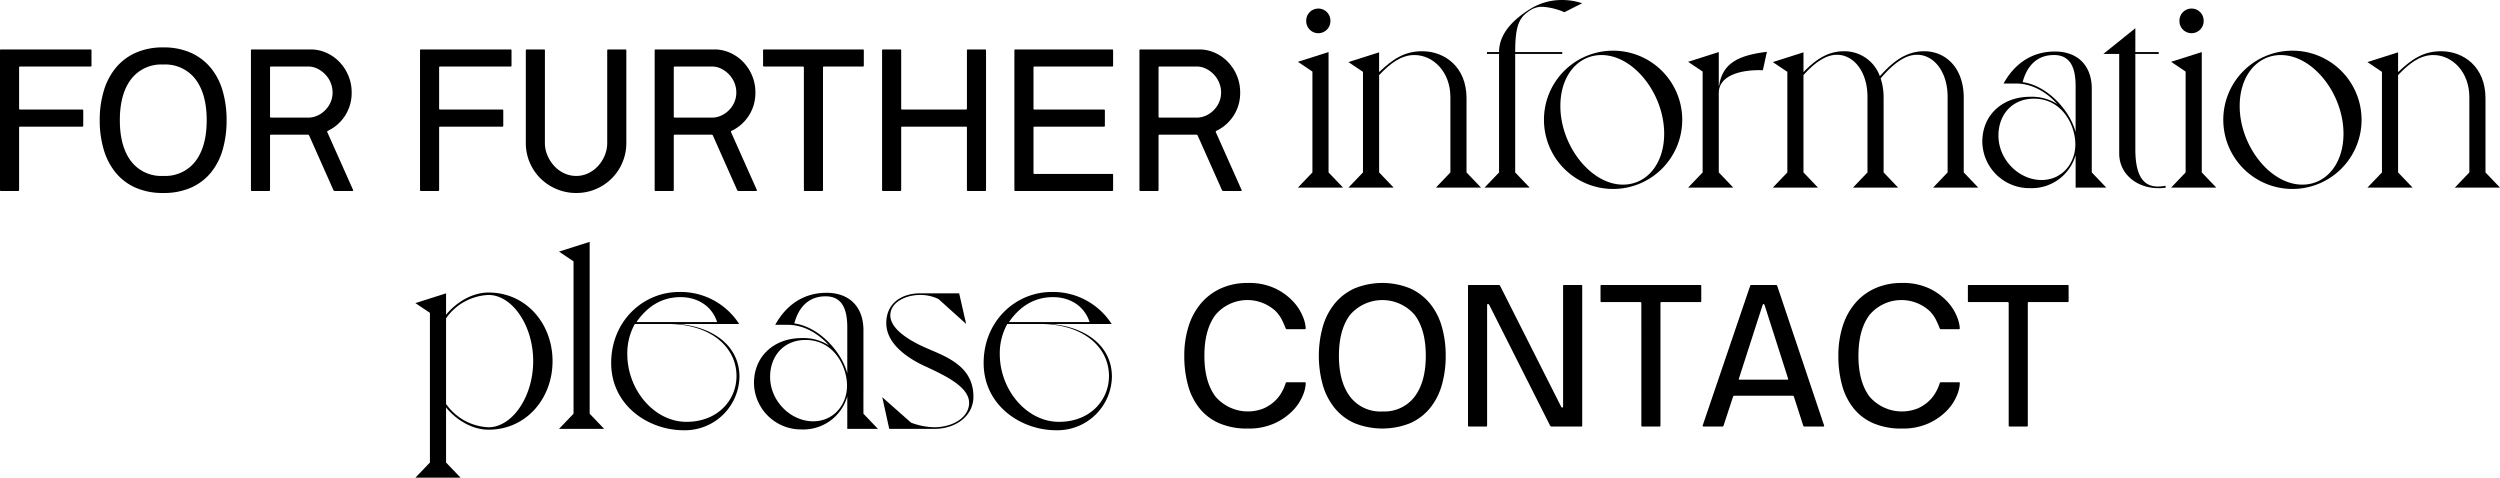
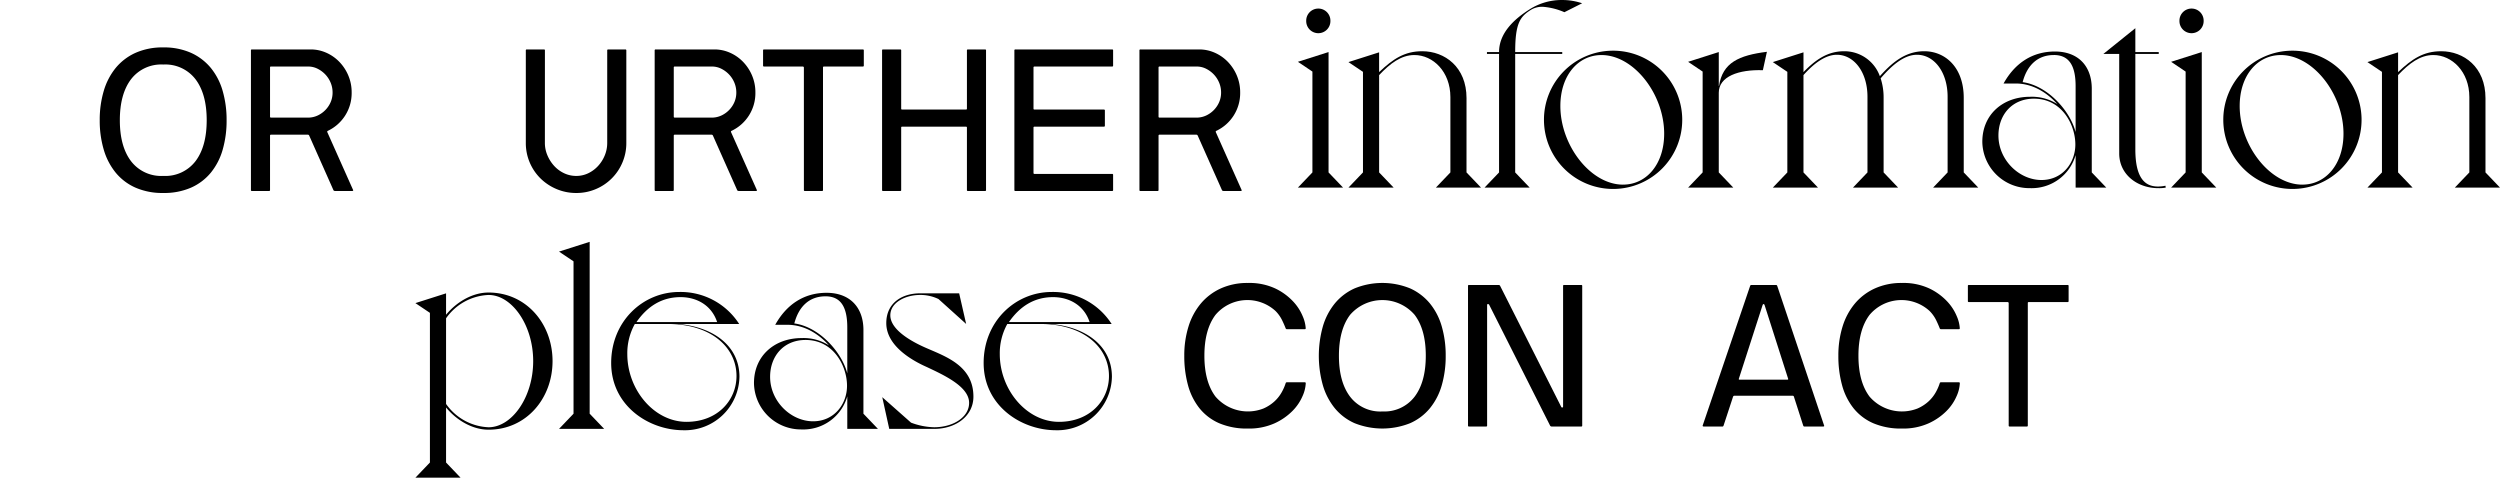
<svg xmlns="http://www.w3.org/2000/svg" width="637.92" height="121.89" viewBox="0 0 637.92 121.89">
  <defs>
    <clipPath id="clip-path">
      <rect id="Rectangle_42" data-name="Rectangle 42" width="637.921" height="121.89" fill="none" />
    </clipPath>
  </defs>
  <g id="Group_706" data-name="Group 706" transform="translate(0 0)">
    <g id="Group_705" data-name="Group 705" transform="translate(0 0)" clip-path="url(#clip-path)">
-       <path id="Path_831" data-name="Path 831" d="M.257,8.59H23.088a.226.226,0,0,1,.257.256v3.849a.226.226,0,0,1-.257.256H5.131a.227.227,0,0,0-.257.257V23.674a.227.227,0,0,0,.257.257H20.985a.227.227,0,0,1,.257.256v3.849a.227.227,0,0,1-.257.256H5.131a.227.227,0,0,0-.257.257v15.9a.227.227,0,0,1-.257.257H.257A.227.227,0,0,1,0,44.453V8.846A.226.226,0,0,1,.257,8.59" transform="translate(0 4.026)" />
      <path id="Path_832" data-name="Path 832" d="M49.7,26.814a26.647,26.647,0,0,1-1,7.516A16.361,16.361,0,0,1,45.675,40.2a13.7,13.7,0,0,1-5.053,3.821,17.135,17.135,0,0,1-7.08,1.36,17.126,17.126,0,0,1-7.08-1.36A13.69,13.69,0,0,1,21.406,40.2a16.686,16.686,0,0,1-3.052-5.874,25.954,25.954,0,0,1-1.027-7.516,25.785,25.785,0,0,1,1.027-7.466,16.7,16.7,0,0,1,3.052-5.874,13.978,13.978,0,0,1,5.055-3.848,16.866,16.866,0,0,1,7.08-1.385,16.875,16.875,0,0,1,7.08,1.385,13.986,13.986,0,0,1,5.053,3.848A16.373,16.373,0,0,1,48.7,19.348a26.473,26.473,0,0,1,1,7.466M33.541,41.026a9.691,9.691,0,0,0,8.234-3.771q2.846-3.771,2.848-10.44T41.776,16.373a9.69,9.69,0,0,0-8.234-3.77,9.686,9.686,0,0,0-8.234,3.77q-2.848,3.771-2.848,10.442t2.848,10.44a9.687,9.687,0,0,0,8.234,3.771" transform="translate(8.12 3.862)" />
      <path id="Path_833" data-name="Path 833" d="M43.6,8.846a.226.226,0,0,1,.257-.256H58.837a9.719,9.719,0,0,1,4,.846,10.56,10.56,0,0,1,3.335,2.335,11.351,11.351,0,0,1,2.284,3.488,10.955,10.955,0,0,1,.846,4.31,10.631,10.631,0,0,1-6.1,9.8c-.137.069-.172.188-.1.358l6.568,14.726c.068.17-.018.256-.257.256H65.149a1.529,1.529,0,0,1-.257-.025.368.368,0,0,1-.257-.231L58.479,30.6a.367.367,0,0,0-.36-.257H48.73a.227.227,0,0,0-.257.257V44.453a.226.226,0,0,1-.257.256h-4.36a.226.226,0,0,1-.257-.256Zm5.131,4.1a.227.227,0,0,0-.257.257V25.725a.227.227,0,0,0,.257.257h9.7a5.777,5.777,0,0,0,2.257-.564,6.7,6.7,0,0,0,3.257-3.387,6.124,6.124,0,0,0,.488-2.463,6.422,6.422,0,0,0-.513-2.541,6.854,6.854,0,0,0-1.385-2.1,7.089,7.089,0,0,0-1.975-1.436,5.267,5.267,0,0,0-2.335-.539Z" transform="translate(20.43 4.026)" />
-       <path id="Path_834" data-name="Path 834" d="M73.237,8.59H96.068a.226.226,0,0,1,.257.256v3.849a.226.226,0,0,1-.257.256H78.111a.227.227,0,0,0-.257.257V23.674a.227.227,0,0,0,.257.257H93.965a.227.227,0,0,1,.257.256v3.849a.227.227,0,0,1-.257.256H78.111a.227.227,0,0,0-.257.257v15.9a.227.227,0,0,1-.257.257h-4.36a.227.227,0,0,1-.257-.257V8.846a.226.226,0,0,1,.257-.256" transform="translate(34.197 4.026)" />
      <path id="Path_835" data-name="Path 835" d="M96.23,32.447a8,8,0,0,0,.642,3.155A9.364,9.364,0,0,0,98.59,38.3a8.1,8.1,0,0,0,2.539,1.874,7.174,7.174,0,0,0,3.1.692,7,7,0,0,0,3.078-.692,8.18,8.18,0,0,0,2.514-1.874A8.962,8.962,0,0,0,111.52,35.6a8.3,8.3,0,0,0,.615-3.155V8.846a.226.226,0,0,1,.257-.256h4.362a.226.226,0,0,1,.256.256v23.6a12.562,12.562,0,0,1-1,5,12.635,12.635,0,0,1-6.773,6.773,12.568,12.568,0,0,1-5,1,12.753,12.753,0,0,1-5.028-1,13.038,13.038,0,0,1-4.1-2.72,12.645,12.645,0,0,1-3.745-9.055V8.846a.226.226,0,0,1,.257-.256h4.36a.226.226,0,0,1,.257.256Z" transform="translate(42.808 4.026)" />
      <path id="Path_836" data-name="Path 836" d="M113.749,8.846a.226.226,0,0,1,.257-.256h14.981a9.719,9.719,0,0,1,4,.846,10.561,10.561,0,0,1,3.335,2.335,11.352,11.352,0,0,1,2.284,3.488,10.955,10.955,0,0,1,.846,4.31,10.631,10.631,0,0,1-6.1,9.8c-.137.069-.172.188-.1.358l6.568,14.726c.068.17-.018.256-.257.256H135.3a1.529,1.529,0,0,1-.257-.025.368.368,0,0,1-.257-.231L128.629,30.6a.367.367,0,0,0-.36-.257H118.88a.227.227,0,0,0-.257.257V44.453a.226.226,0,0,1-.257.256h-4.36a.226.226,0,0,1-.257-.256Zm5.131,4.1a.227.227,0,0,0-.257.257V25.725a.227.227,0,0,0,.257.257h9.7a5.777,5.777,0,0,0,2.257-.564,6.7,6.7,0,0,0,3.257-3.387,6.124,6.124,0,0,0,.488-2.463,6.422,6.422,0,0,0-.513-2.541,6.853,6.853,0,0,0-1.385-2.1,7.088,7.088,0,0,0-1.975-1.436,5.267,5.267,0,0,0-2.335-.539Z" transform="translate(53.301 4.026)" />
      <path id="Path_837" data-name="Path 837" d="M143,13.156c-.069-.137-.154-.206-.257-.206h-9.9a.226.226,0,0,1-.257-.256V8.846a.226.226,0,0,1,.257-.256h25.191a.227.227,0,0,1,.257.256v3.849a.226.226,0,0,1-.257.256h-9.9a.226.226,0,0,0-.256.257V44.453a.227.227,0,0,1-.257.257h-4.362a.226.226,0,0,1-.256-.257Z" transform="translate(62.125 4.026)" />
      <path id="Path_838" data-name="Path 838" d="M179.531,8.59a.226.226,0,0,1,.256.256V44.453a.226.226,0,0,1-.256.257h-4.362a.227.227,0,0,1-.257-.257v-15.9a.227.227,0,0,0-.256-.257H158.392c-.172,0-.256.069-.256.206V44.453a.227.227,0,0,1-.257.257h-4.362a.226.226,0,0,1-.256-.257V8.846a.225.225,0,0,1,.256-.256h4.362a.227.227,0,0,1,.257.256V23.674a.226.226,0,0,0,.256.257h16.265a.226.226,0,0,0,.256-.257V8.846a.227.227,0,0,1,.257-.256Z" transform="translate(71.817 4.026)" />
      <path id="Path_839" data-name="Path 839" d="M176.506,8.59h24.678a.227.227,0,0,1,.257.256v3.849a.226.226,0,0,1-.257.256h-19.8a.226.226,0,0,0-.256.257V23.674a.226.226,0,0,0,.256.257h17.7a.227.227,0,0,1,.257.256v3.849a.227.227,0,0,1-.257.256h-17.7a.226.226,0,0,0-.256.257V40.093a.225.225,0,0,0,.256.256h19.8a.228.228,0,0,1,.257.257v3.848a.227.227,0,0,1-.257.257H176.506a.226.226,0,0,1-.256-.257V8.846a.225.225,0,0,1,.256-.256" transform="translate(82.588 4.026)" />
      <path id="Path_840" data-name="Path 840" d="M197.979,8.846a.226.226,0,0,1,.257-.256h14.981a9.719,9.719,0,0,1,4,.846,10.56,10.56,0,0,1,3.335,2.335,11.351,11.351,0,0,1,2.284,3.488,10.955,10.955,0,0,1,.846,4.31,10.631,10.631,0,0,1-6.1,9.8c-.137.069-.172.188-.1.358l6.568,14.726c.068.17-.018.256-.257.256h-4.257a1.53,1.53,0,0,1-.257-.025.368.368,0,0,1-.257-.231L212.859,30.6a.367.367,0,0,0-.36-.257H203.11a.227.227,0,0,0-.257.257V44.453a.226.226,0,0,1-.257.256h-4.36a.226.226,0,0,1-.257-.256Zm5.131,4.1a.227.227,0,0,0-.257.257V25.725a.227.227,0,0,0,.257.257h9.7a5.777,5.777,0,0,0,2.257-.564,6.7,6.7,0,0,0,3.257-3.387,6.124,6.124,0,0,0,.488-2.463,6.423,6.423,0,0,0-.513-2.541,6.854,6.854,0,0,0-1.385-2.1,7.088,7.088,0,0,0-1.975-1.436,5.267,5.267,0,0,0-2.335-.539Z" transform="translate(92.77 4.026)" />
      <path id="Path_841" data-name="Path 841" d="M233.333,43.29l3.705,3.874H225.51l3.705-3.874V17.556l-3.705-2.491,7.823-2.489Zm-5.7-38.669a3.088,3.088,0,1,1,6.175,0,3.088,3.088,0,1,1-6.175,0" transform="translate(105.671 0.707)" />
      <path id="Path_842" data-name="Path 842" d="M264.417,39.825l3.705,3.874H256.6l3.705-3.874V20.593c0-6.434-4.391-10.722-9.195-10.722-3.363,0-6.175,2.144-8.989,5.118V39.825l3.705,3.874H234.295L238,39.825V14.16l-3.705-2.489,7.822-2.491v5.049C245.685,10.839,248.636,8.9,253.1,8.9c5.763,0,11.321,4.012,11.321,11.968Z" transform="translate(109.788 4.172)" />
      <path id="Path_843" data-name="Path 843" d="M265.761,13.282h12.007v.485H265.761V44l3.705,3.874H257.938L261.645,44V13.767h-3.088v-.485h3.088c0-4.842,3.842-8.44,7.958-11A15.223,15.223,0,0,1,277.768,0a15.975,15.975,0,0,1,5.078.83l-4.529,2.284a16.776,16.776,0,0,0-5.557-1.385,5.552,5.552,0,0,0-2.952.761c-2.743,1.73-4.047,3.322-4.047,10.793" transform="translate(120.866 0.001)" />
      <path id="Path_844" data-name="Path 844" d="M285.624,8.808a17.641,17.641,0,1,1-17.359,17.779A17.615,17.615,0,0,1,285.624,8.808m2.814,34.174c5.97,0,10.5-5.189,10.5-13,0-10.1-7.754-20.062-15.988-20.062-5.968,0-10.5,5.189-10.5,13.006,0,10.1,7.754,20.061,15.987,20.061" transform="translate(125.706 4.128)" />
      <path id="Path_845" data-name="Path 845" d="M313.416,9l-1.03,4.7c-6.175-.207-11.252,1.592-11.252,5.742V39.78l3.705,3.874H293.311l3.705-3.874V14.046l-3.705-2.489,7.823-2.491v8.647h.068C302.095,11.764,306.28,9.9,313.416,9" transform="translate(137.442 4.216)" />
      <path id="Path_846" data-name="Path 846" d="M311.734,39.825V14.16l-3.705-2.489,7.823-2.491v5.049c3.087-3.181,6.175-5.327,10.359-5.327a9.623,9.623,0,0,1,9.127,6.365c2.812-3.113,6.243-6.365,11.321-6.365,5.283,0,10.086,4.012,10.086,11.9V39.825l3.705,3.874H348.925l3.705-3.874v-19.3c0-6.3-3.431-10.722-7.822-10.722-3.157,0-6.244,2.489-9.264,6.018a15.807,15.807,0,0,1,.755,4.98V39.825L340,43.7H328.476l3.705-3.874v-19.3c0-6.3-3.431-10.722-7.822-10.722-3.087,0-6.106,2.489-8.508,5.187V39.825l3.705,3.874H308.029Z" transform="translate(144.338 4.172)" />
      <path id="Path_847" data-name="Path 847" d="M372.357,39.8l3.705,3.874h-7.823v-8.3a11.658,11.658,0,0,1-11.665,8.44A12,12,0,0,1,344.43,31.985c0-6.988,5.283-11.483,12.144-11.483a12.13,12.13,0,0,1,7,1.868c-2.745-3.044-6.381-5.258-10.635-5.258h-3.087c2.881-5.189,7.341-8.162,13.106-8.162s9.331,3.528,9.4,9.339ZM357.6,20.985c-5.557,0-9.057,4.083-9.057,9.409,0,6.225,5.284,11.345,10.979,11.345,5.352,0,8.646-4.359,8.646-9.063,0-5.05-3.432-11.691-10.568-11.691m5.078-11.136c-4.049,0-6.792,2.491-7.96,6.917,6.175.83,12.007,7.057,13.517,12.728V17.8c0-4.912-1.441-7.955-5.557-7.955" transform="translate(161.395 4.194)" />
      <path id="Path_848" data-name="Path 848" d="M373.622,4.9v6.089h5.97v.483h-5.97V35.822c0,7.816,2.814,9.477,5.764,9.477a9.1,9.1,0,0,0,1.921-.207l.069.483a8.918,8.918,0,0,1-1.921.14c-5.284,0-9.95-3.459-9.95-8.856V11.471h-4.049Z" transform="translate(171.249 2.296)" />
      <path id="Path_849" data-name="Path 849" d="M385.055,43.29l3.705,3.874H377.232l3.705-3.874V17.556l-3.705-2.491,7.823-2.489ZM379.36,4.62a3.088,3.088,0,1,1,6.175,0,3.088,3.088,0,1,1-6.175,0" transform="translate(176.766 0.707)" />
      <path id="Path_850" data-name="Path 850" d="M403.656,8.808A17.641,17.641,0,1,1,386.3,26.587,17.615,17.615,0,0,1,403.656,8.808m2.814,34.174c5.97,0,10.5-5.189,10.5-13,0-10.1-7.754-20.062-15.988-20.062-5.968,0-10.5,5.189-10.5,13.006,0,10.1,7.754,20.061,15.987,20.061" transform="translate(181.014 4.128)" />
      <path id="Path_851" data-name="Path 851" d="M441.465,39.825,445.17,43.7H433.643l3.705-3.874V20.593c0-6.434-4.391-10.722-9.195-10.722-3.363,0-6.175,2.144-8.989,5.118V39.825L422.87,43.7H411.343l3.705-3.874V14.16l-3.705-2.489,7.822-2.491v5.049c3.569-3.389,6.519-5.327,10.979-5.327,5.763,0,11.321,4.012,11.321,11.968Z" transform="translate(192.75 4.172)" />
      <path id="Path_852" data-name="Path 852" d="M75.881,94.2V56.015l-3.705-2.489L80,51.035V56.5c2.539-3.113,6.587-5.673,10.841-5.673,9.606,0,16.331,7.955,16.331,17.5s-6.725,17.5-16.331,17.5c-4.255,0-8.3-2.56-10.841-5.673V94.2L83.7,98.073H72.176ZM80,79.258a13.937,13.937,0,0,0,10.841,5.949c5.97,0,11.39-7.679,11.39-16.878s-5.421-16.88-11.39-16.88A13.937,13.937,0,0,0,80,57.4Z" transform="translate(33.821 23.817)" />
      <path id="Path_853" data-name="Path 853" d="M104.95,85.875l3.705,3.874H97.129l3.705-3.874V47l-3.705-2.489,7.822-2.491Z" transform="translate(45.513 19.689)" />
      <path id="Path_854" data-name="Path 854" d="M138.923,72.384a13.908,13.908,0,0,1-14.272,13.627c-8.92,0-18.459-6.294-18.459-17.155,0-10.653,8.1-18.125,17.36-18.125a17.756,17.756,0,0,1,15.3,8.164H123.348c8.92.761,15.576,5.6,15.576,13.489M120.6,58.895h-8.371a15.358,15.358,0,0,0-1.921,7.679c0,9.13,6.861,17.293,15.1,17.293,8.027,0,12.762-5.6,12.762-11.69,0-7.333-6.519-13.282-17.566-13.282m12.625-.485c-1.441-4.357-5.284-6.363-9.331-6.363-4.871,0-8.509,2.42-11.254,6.363Z" transform="translate(49.761 23.772)" />
      <path id="Path_855" data-name="Path 855" d="M158.932,81.725l3.705,3.874h-7.823V77.3a11.658,11.658,0,0,1-11.665,8.44,12,12,0,0,1-12.144-11.829c0-6.988,5.283-11.483,12.144-11.483a12.13,12.13,0,0,1,7,1.868c-2.745-3.044-6.381-5.258-10.635-5.258h-3.087c2.881-5.189,7.341-8.162,13.106-8.162s9.331,3.528,9.4,9.339ZM144.178,62.908c-5.557,0-9.057,4.083-9.057,9.409,0,6.225,5.284,11.345,10.979,11.345,5.352,0,8.646-4.359,8.646-9.063,0-5.05-3.432-11.691-10.568-11.691m5.078-11.136c-4.049,0-6.792,2.491-7.96,6.917,6.175.83,12.007,7.057,13.517,12.728V59.727c0-4.912-1.441-7.955-5.557-7.955" transform="translate(61.387 23.839)" />
      <path id="Path_856" data-name="Path 856" d="M176.554,77.323c0,4.981-4.528,8.231-10.017,8.231H155.077l-1.784-8.093,7.343,6.5a17.571,17.571,0,0,0,5.9,1.176c4.735,0,8.92-2.491,8.92-6.227,0-4.15-6.381-7.055-10.774-9.13-3.773-1.661-10.361-5.4-10.361-11.207,0-5.189,4.049-7.609,8.646-7.609h9.95l1.784,7.816-7.068-6.365a10.583,10.583,0,0,0-4.666-1.037c-3.911,0-7.616,2.006-7.616,5.189,0,3.943,6.106,7.055,9.538,8.509,4.939,2.144,11.664,4.564,11.664,12.244" transform="translate(71.831 23.884)" />
      <path id="Path_857" data-name="Path 857" d="M203.639,72.384a13.908,13.908,0,0,1-14.272,13.627c-8.92,0-18.459-6.294-18.459-17.155,0-10.653,8.1-18.125,17.36-18.125a17.751,17.751,0,0,1,15.3,8.164H188.064c8.92.761,15.576,5.6,15.576,13.489M185.319,58.895h-8.371a15.358,15.358,0,0,0-1.921,7.679c0,9.13,6.861,17.293,15.1,17.293,8.027,0,12.762-5.6,12.762-11.69,0-7.333-6.519-13.282-17.566-13.282m12.625-.485c-1.441-4.357-5.284-6.363-9.331-6.363-4.871,0-8.509,2.42-11.254,6.363Z" transform="translate(80.086 23.772)" />
      <path id="Path_858" data-name="Path 858" d="M231.631,74.766a.317.317,0,0,1,.36-.257h4.514a.227.227,0,0,1,.257.257,8.974,8.974,0,0,1-.8,3.232,12.212,12.212,0,0,1-2.564,3.8,15.375,15.375,0,0,1-4.592,3.181,15.866,15.866,0,0,1-6.825,1.333,17.882,17.882,0,0,1-7.311-1.358,13.212,13.212,0,0,1-5.028-3.823,16.2,16.2,0,0,1-2.924-5.874,27.924,27.924,0,0,1-.949-7.516,24.7,24.7,0,0,1,1.076-7.466,16.893,16.893,0,0,1,3.156-5.874,14.453,14.453,0,0,1,5.1-3.848,16.342,16.342,0,0,1,6.874-1.385,15.628,15.628,0,0,1,7.029,1.411,15.214,15.214,0,0,1,4.541,3.309,12.481,12.481,0,0,1,2.463,3.823,9.034,9.034,0,0,1,.745,3,.226.226,0,0,1-.257.256h-4.514a.363.363,0,0,1-.36-.256q-.308-.822-.9-2.053a8.941,8.941,0,0,0-1.693-2.36,10.644,10.644,0,0,0-15.289,1Q210.9,61.067,210.9,67.737t2.848,10.44A10.909,10.909,0,0,0,225.963,81.2a10.151,10.151,0,0,0,2.821-1.821,9.443,9.443,0,0,0,1.847-2.334,12,12,0,0,0,1-2.284" transform="translate(96.423 23.038)" />
      <path id="Path_859" data-name="Path 859" d="M261.52,67.737a26.647,26.647,0,0,1-1,7.516,16.362,16.362,0,0,1-3.027,5.874,13.7,13.7,0,0,1-5.053,3.821,19.11,19.11,0,0,1-14.16,0,13.69,13.69,0,0,1-5.055-3.821,16.686,16.686,0,0,1-3.052-5.874,27.847,27.847,0,0,1,0-14.983,16.7,16.7,0,0,1,3.052-5.874,13.978,13.978,0,0,1,5.055-3.848,18.791,18.791,0,0,1,14.16,0,13.986,13.986,0,0,1,5.053,3.848,16.374,16.374,0,0,1,3.027,5.874,26.474,26.474,0,0,1,1,7.466m-16.16,14.212a9.691,9.691,0,0,0,8.234-3.771q2.846-3.771,2.848-10.44T253.594,57.3a10.878,10.878,0,0,0-16.469,0q-2.848,3.771-2.848,10.442t2.848,10.44a9.687,9.687,0,0,0,8.234,3.771" transform="translate(107.375 23.038)" />
      <path id="Path_860" data-name="Path 860" d="M283.954,49.513a.226.226,0,0,1,.256.256V85.376a.226.226,0,0,1-.256.257h-7.543a.466.466,0,0,1-.411-.257L260.455,54.54a.348.348,0,0,0-.307-.153c-.138,0-.206.085-.206.257V85.376a.227.227,0,0,1-.257.257h-4.362a.226.226,0,0,1-.256-.257V49.769a.226.226,0,0,1,.256-.256h7.594a.43.43,0,0,1,.358.256l15.546,30.785c.069.172.172.248.308.231s.2-.11.2-.282V49.769a.227.227,0,0,1,.257-.256Z" transform="translate(119.522 23.202)" />
-       <path id="Path_861" data-name="Path 861" d="M288.506,54.079c-.069-.137-.154-.206-.257-.206h-9.9a.226.226,0,0,1-.257-.256V49.769a.226.226,0,0,1,.257-.256h25.191a.227.227,0,0,1,.257.256v3.849a.226.226,0,0,1-.257.256h-9.9a.226.226,0,0,0-.255.257V85.376a.227.227,0,0,1-.257.257h-4.362a.226.226,0,0,1-.256-.257Z" transform="translate(130.31 23.202)" />
      <path id="Path_862" data-name="Path 862" d="M314.567,49.513c.137,0,.239.087.307.257L326.83,85.376c.068.172-.019.257-.257.257H321.75c-.1,0-.188-.085-.257-.257l-2.36-7.336a.317.317,0,0,0-.358-.257H303.9c-.137,0-.239.087-.308.257l-2.411,7.336c-.069.172-.153.257-.256.257h-4.771c-.241,0-.342-.085-.308-.257L307.948,49.77c.068-.17.17-.257.308-.257Zm2.872,24.166c.206,0,.275-.085.206-.257l-6-18.777c-.069-.172-.153-.257-.255-.257s-.188.085-.257.257l-6.053,18.777c-.069.172,0,.257.2.257Z" transform="translate(138.624 23.202)" />
      <path id="Path_863" data-name="Path 863" d="M345.277,74.766a.317.317,0,0,1,.36-.257h4.514a.227.227,0,0,1,.257.257,8.974,8.974,0,0,1-.8,3.232,12.212,12.212,0,0,1-2.564,3.8,15.375,15.375,0,0,1-4.592,3.181,15.866,15.866,0,0,1-6.825,1.333,17.883,17.883,0,0,1-7.311-1.358,13.212,13.212,0,0,1-5.028-3.823,16.2,16.2,0,0,1-2.924-5.874,27.921,27.921,0,0,1-.949-7.516,24.7,24.7,0,0,1,1.076-7.466,16.893,16.893,0,0,1,3.156-5.874,14.453,14.453,0,0,1,5.1-3.848,16.342,16.342,0,0,1,6.874-1.385,15.628,15.628,0,0,1,7.029,1.411,15.214,15.214,0,0,1,4.541,3.309,12.482,12.482,0,0,1,2.463,3.823,9.035,9.035,0,0,1,.745,3,.226.226,0,0,1-.257.256h-4.514a.363.363,0,0,1-.36-.256q-.308-.822-.9-2.053a8.941,8.941,0,0,0-1.693-2.36,10.644,10.644,0,0,0-15.289,1q-2.848,3.771-2.848,10.442t2.848,10.44A10.909,10.909,0,0,0,339.609,81.2a10.15,10.15,0,0,0,2.821-1.821,9.443,9.443,0,0,0,1.847-2.334,12,12,0,0,0,1-2.284" transform="translate(149.676 23.038)" />
      <path id="Path_864" data-name="Path 864" d="M352.334,54.079c-.069-.137-.154-.206-.257-.206h-9.9a.226.226,0,0,1-.257-.256V49.769a.226.226,0,0,1,.257-.256h25.191a.227.227,0,0,1,.257.256v3.849a.226.226,0,0,1-.257.256h-9.9a.226.226,0,0,0-.256.257V85.376a.227.227,0,0,1-.257.257H352.59a.226.226,0,0,1-.256-.257Z" transform="translate(160.219 23.202)" />
    </g>
  </g>
</svg>